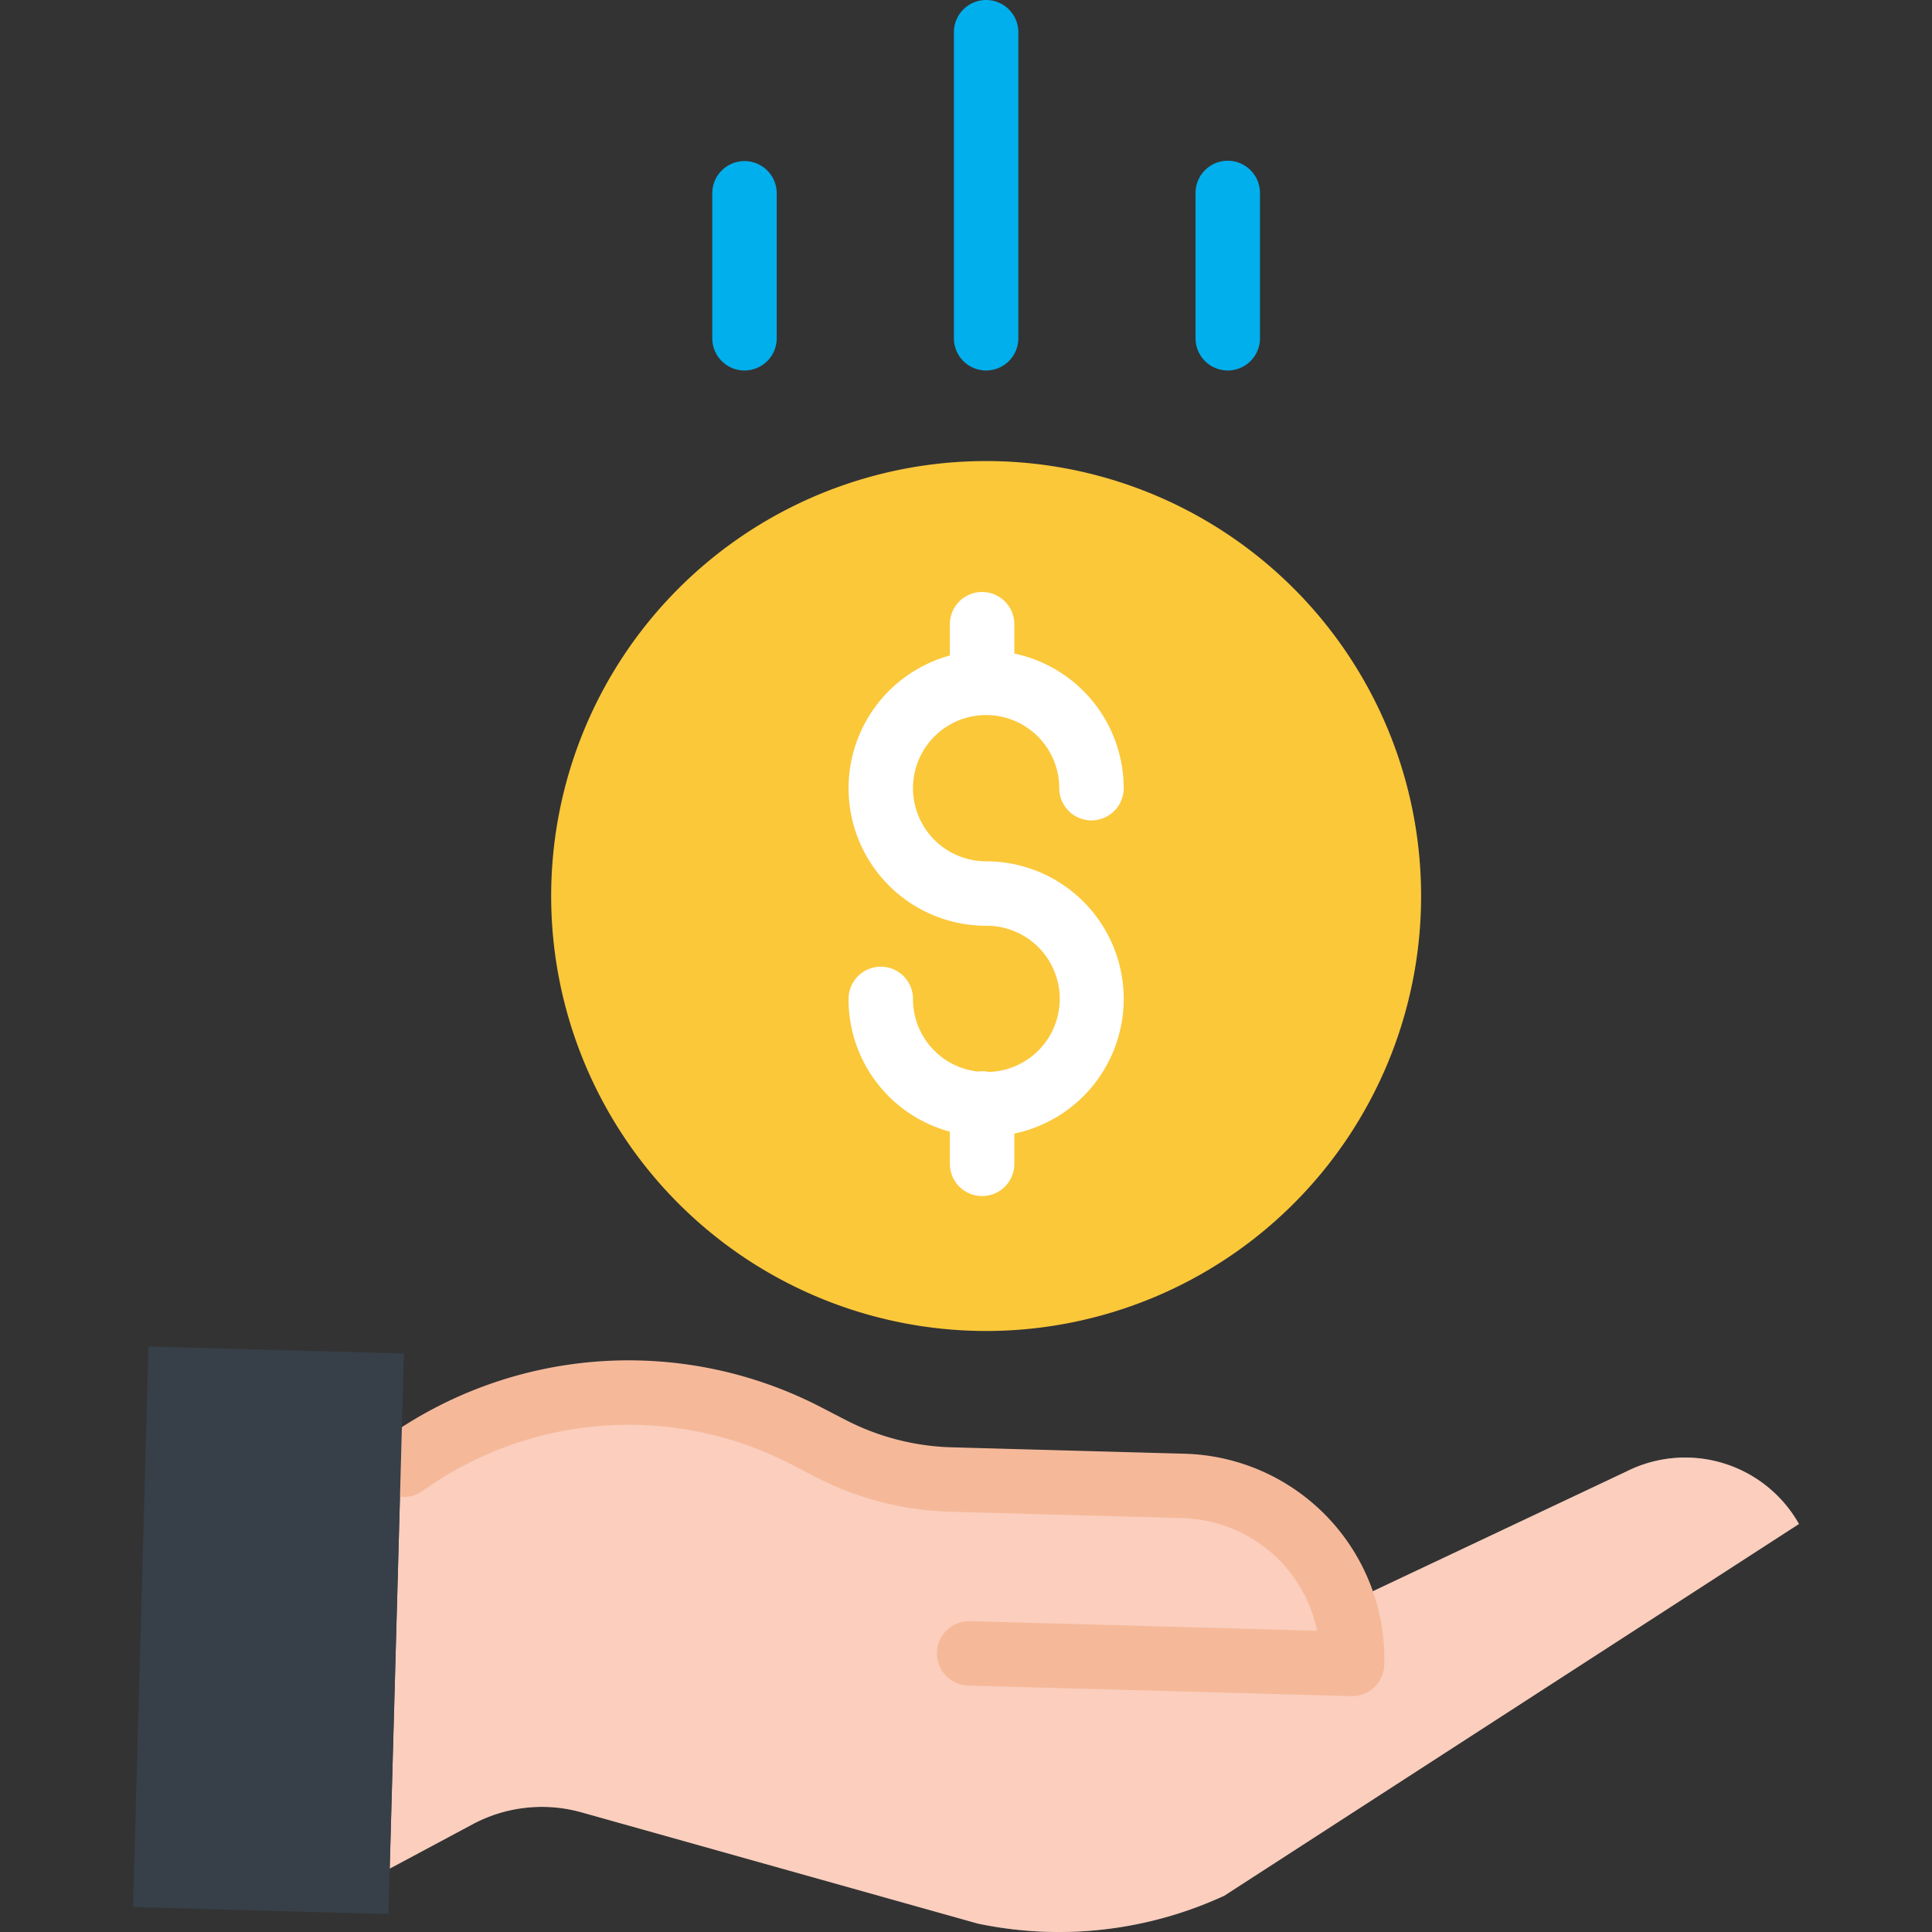
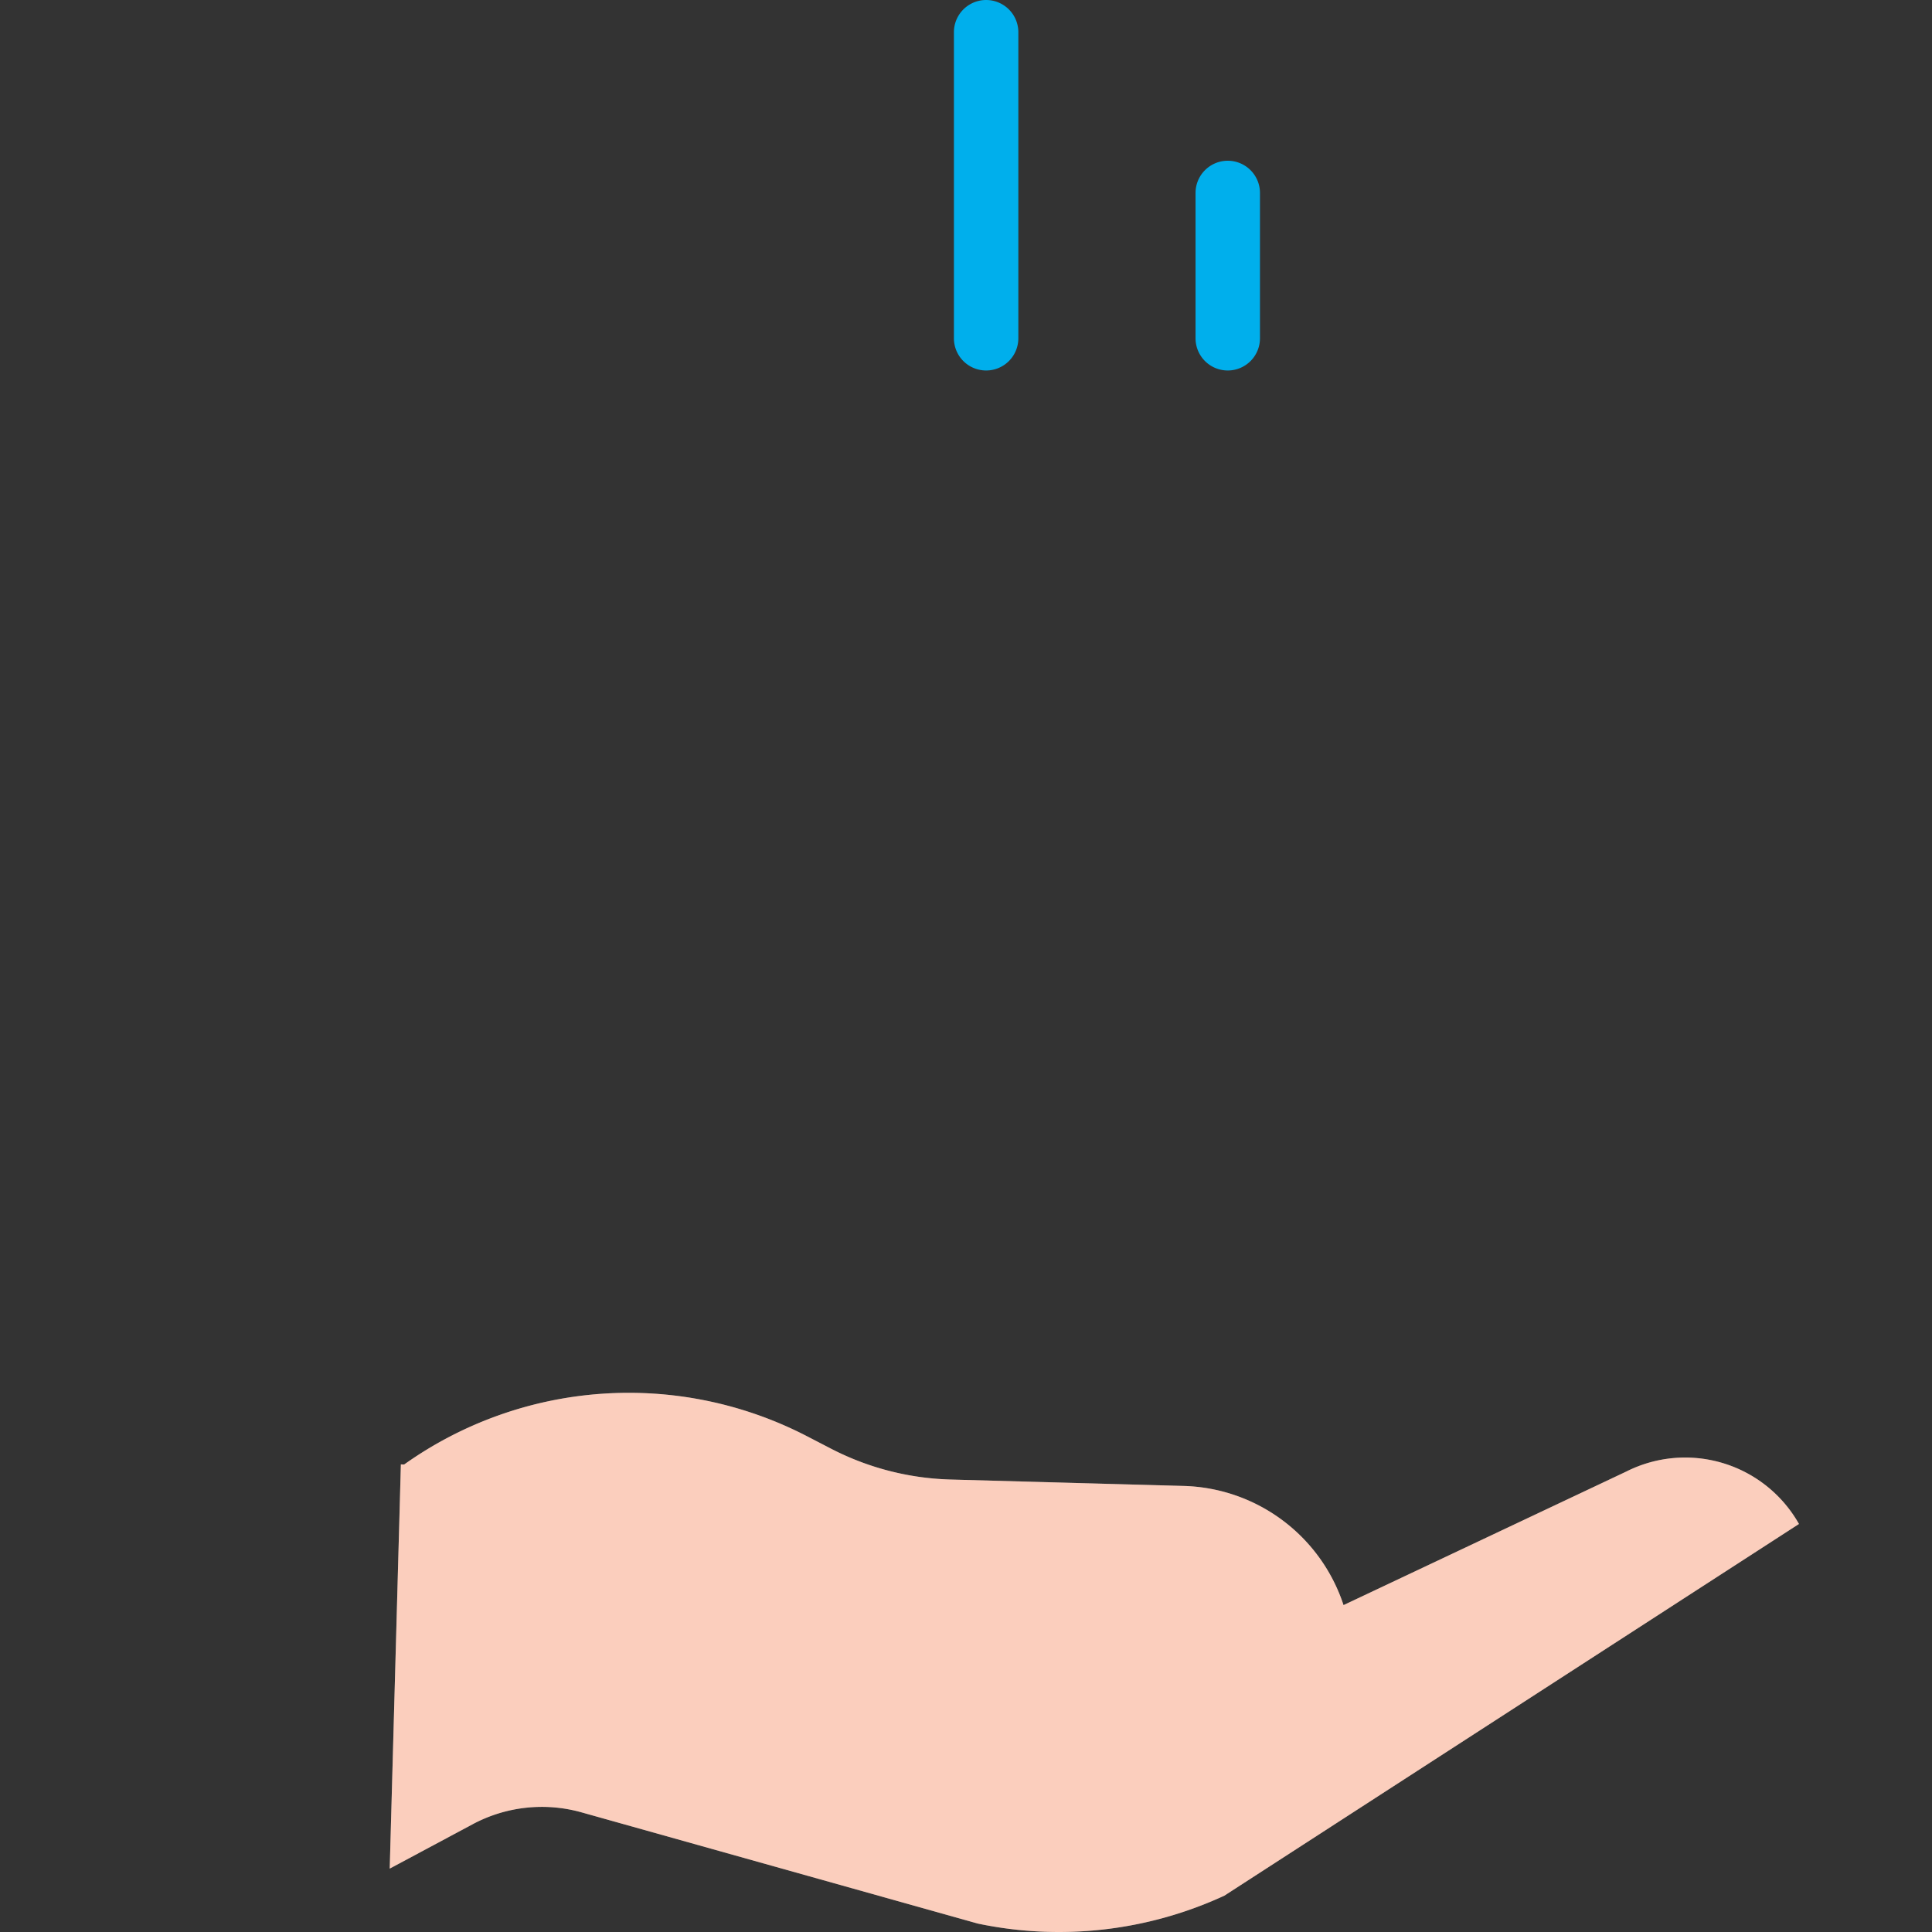
<svg xmlns="http://www.w3.org/2000/svg" id="Layer_1" data-name="Layer 1" viewBox="0 0 512 512">
  <rect x="0" y="0" width="512" height="512" fill="#333333" stroke="none" />
  <defs>
    <style>.cls-1{fill:#fff;}.cls-2{fill:#f15a24;opacity:0.3;}.cls-3{fill:#fbc83a;}.cls-4{fill:#f5b99a;}.cls-5{fill:#00afec;}.cls-6{fill:#373f48;}</style>
  </defs>
  <title>Cheap-prices</title>
  <path class="cls-1" d="M356.05,425.37l74.919-35.386a34.639,34.639,0,0,1,45.774,13.883L324.464,502.372a104.6,104.6,0,0,1-65.336,7.395L154.1,480.288a38.891,38.891,0,0,0-28.856,3.161L103.282,495.2l2.955-107.119.878.021A102.746,102.746,0,0,1,213.9,380.635l6.284,3.256a73.366,73.366,0,0,0,31.749,8.2l61.741,1.7A45.923,45.923,0,0,1,356.05,425.37Zm0,0" />
  <path class="cls-2" d="M356.05,425.37l74.919-35.386a34.639,34.639,0,0,1,45.774,13.883L324.464,502.372a104.6,104.6,0,0,1-65.336,7.395L154.1,480.288a38.891,38.891,0,0,0-28.856,3.161L103.282,495.2l2.955-107.119.878.021A102.746,102.746,0,0,1,213.9,380.635l6.284,3.256a73.366,73.366,0,0,0,31.749,8.2l61.741,1.7A45.923,45.923,0,0,1,356.05,425.37Zm0,0" />
-   <path class="cls-3" d="M376.606,237.457a115.27,115.27,0,1,1-115.27-115.273,115.269,115.269,0,0,1,115.27,115.273Zm0,0" />
-   <path class="cls-1" d="M261.336,228.255a19.38,19.38,0,1,1,19.378-19.382,8.538,8.538,0,1,0,17.077,0,36.506,36.506,0,0,0-28.985-35.679V165.42a8.538,8.538,0,1,0-17.077,0v8.3a36.452,36.452,0,0,0,9.607,71.616,19.374,19.374,0,0,1,.71,38.739,8.179,8.179,0,0,0-2.906-.109,19.278,19.278,0,0,1-17.186-19.24,8.538,8.538,0,0,0-17.077,0A36.3,36.3,0,0,0,251.729,299.9v8.531a8.538,8.538,0,0,0,17.077,0v-8.021a36.462,36.462,0,0,0-7.469-72.15Zm0,0" />
-   <path class="cls-4" d="M358.314,449.491h-.234l-101.483-2.8a8.537,8.537,0,0,1,.468-17.068l91.975,2.539a36.11,36.11,0,0,0-1.1-4.117,37.45,37.45,0,0,0-34.5-25.717L251.7,400.618a82.31,82.31,0,0,1-35.437-9.149l-6.284-3.253a93.843,93.843,0,0,0-97.916,6.848,8.538,8.538,0,1,1-9.887-13.921,110.852,110.852,0,0,1,115.653-8.087l6.288,3.253a65.23,65.23,0,0,0,28.05,7.244l61.746,1.7a54.419,54.419,0,0,1,52.939,55.929,8.532,8.532,0,0,1-8.538,8.305Zm0,0" />
  <path class="cls-5" d="M261.336,98.183a8.535,8.535,0,0,1-8.538-8.538V8.538a8.536,8.536,0,1,1,17.072,0V89.645a8.534,8.534,0,0,1-8.534,8.538Zm0,0" />
  <path class="cls-5" d="M325.37,98.183a8.535,8.535,0,0,1-8.538-8.538V51.228a8.537,8.537,0,1,1,17.073,0V89.645a8.535,8.535,0,0,1-8.535,8.538Zm0,0" />
-   <path class="cls-5" d="M197.3,98.183a8.539,8.539,0,0,1-8.539-8.538V51.228a8.539,8.539,0,0,1,17.078,0V89.645a8.538,8.538,0,0,1-8.538,8.538Zm0,0" />
-   <path class="cls-6" d="M103.282,495.2l-.335,12.054L35.257,505.4l4.087-148.568,67.7,1.858-.81,29.39Zm0,0" />
</svg>